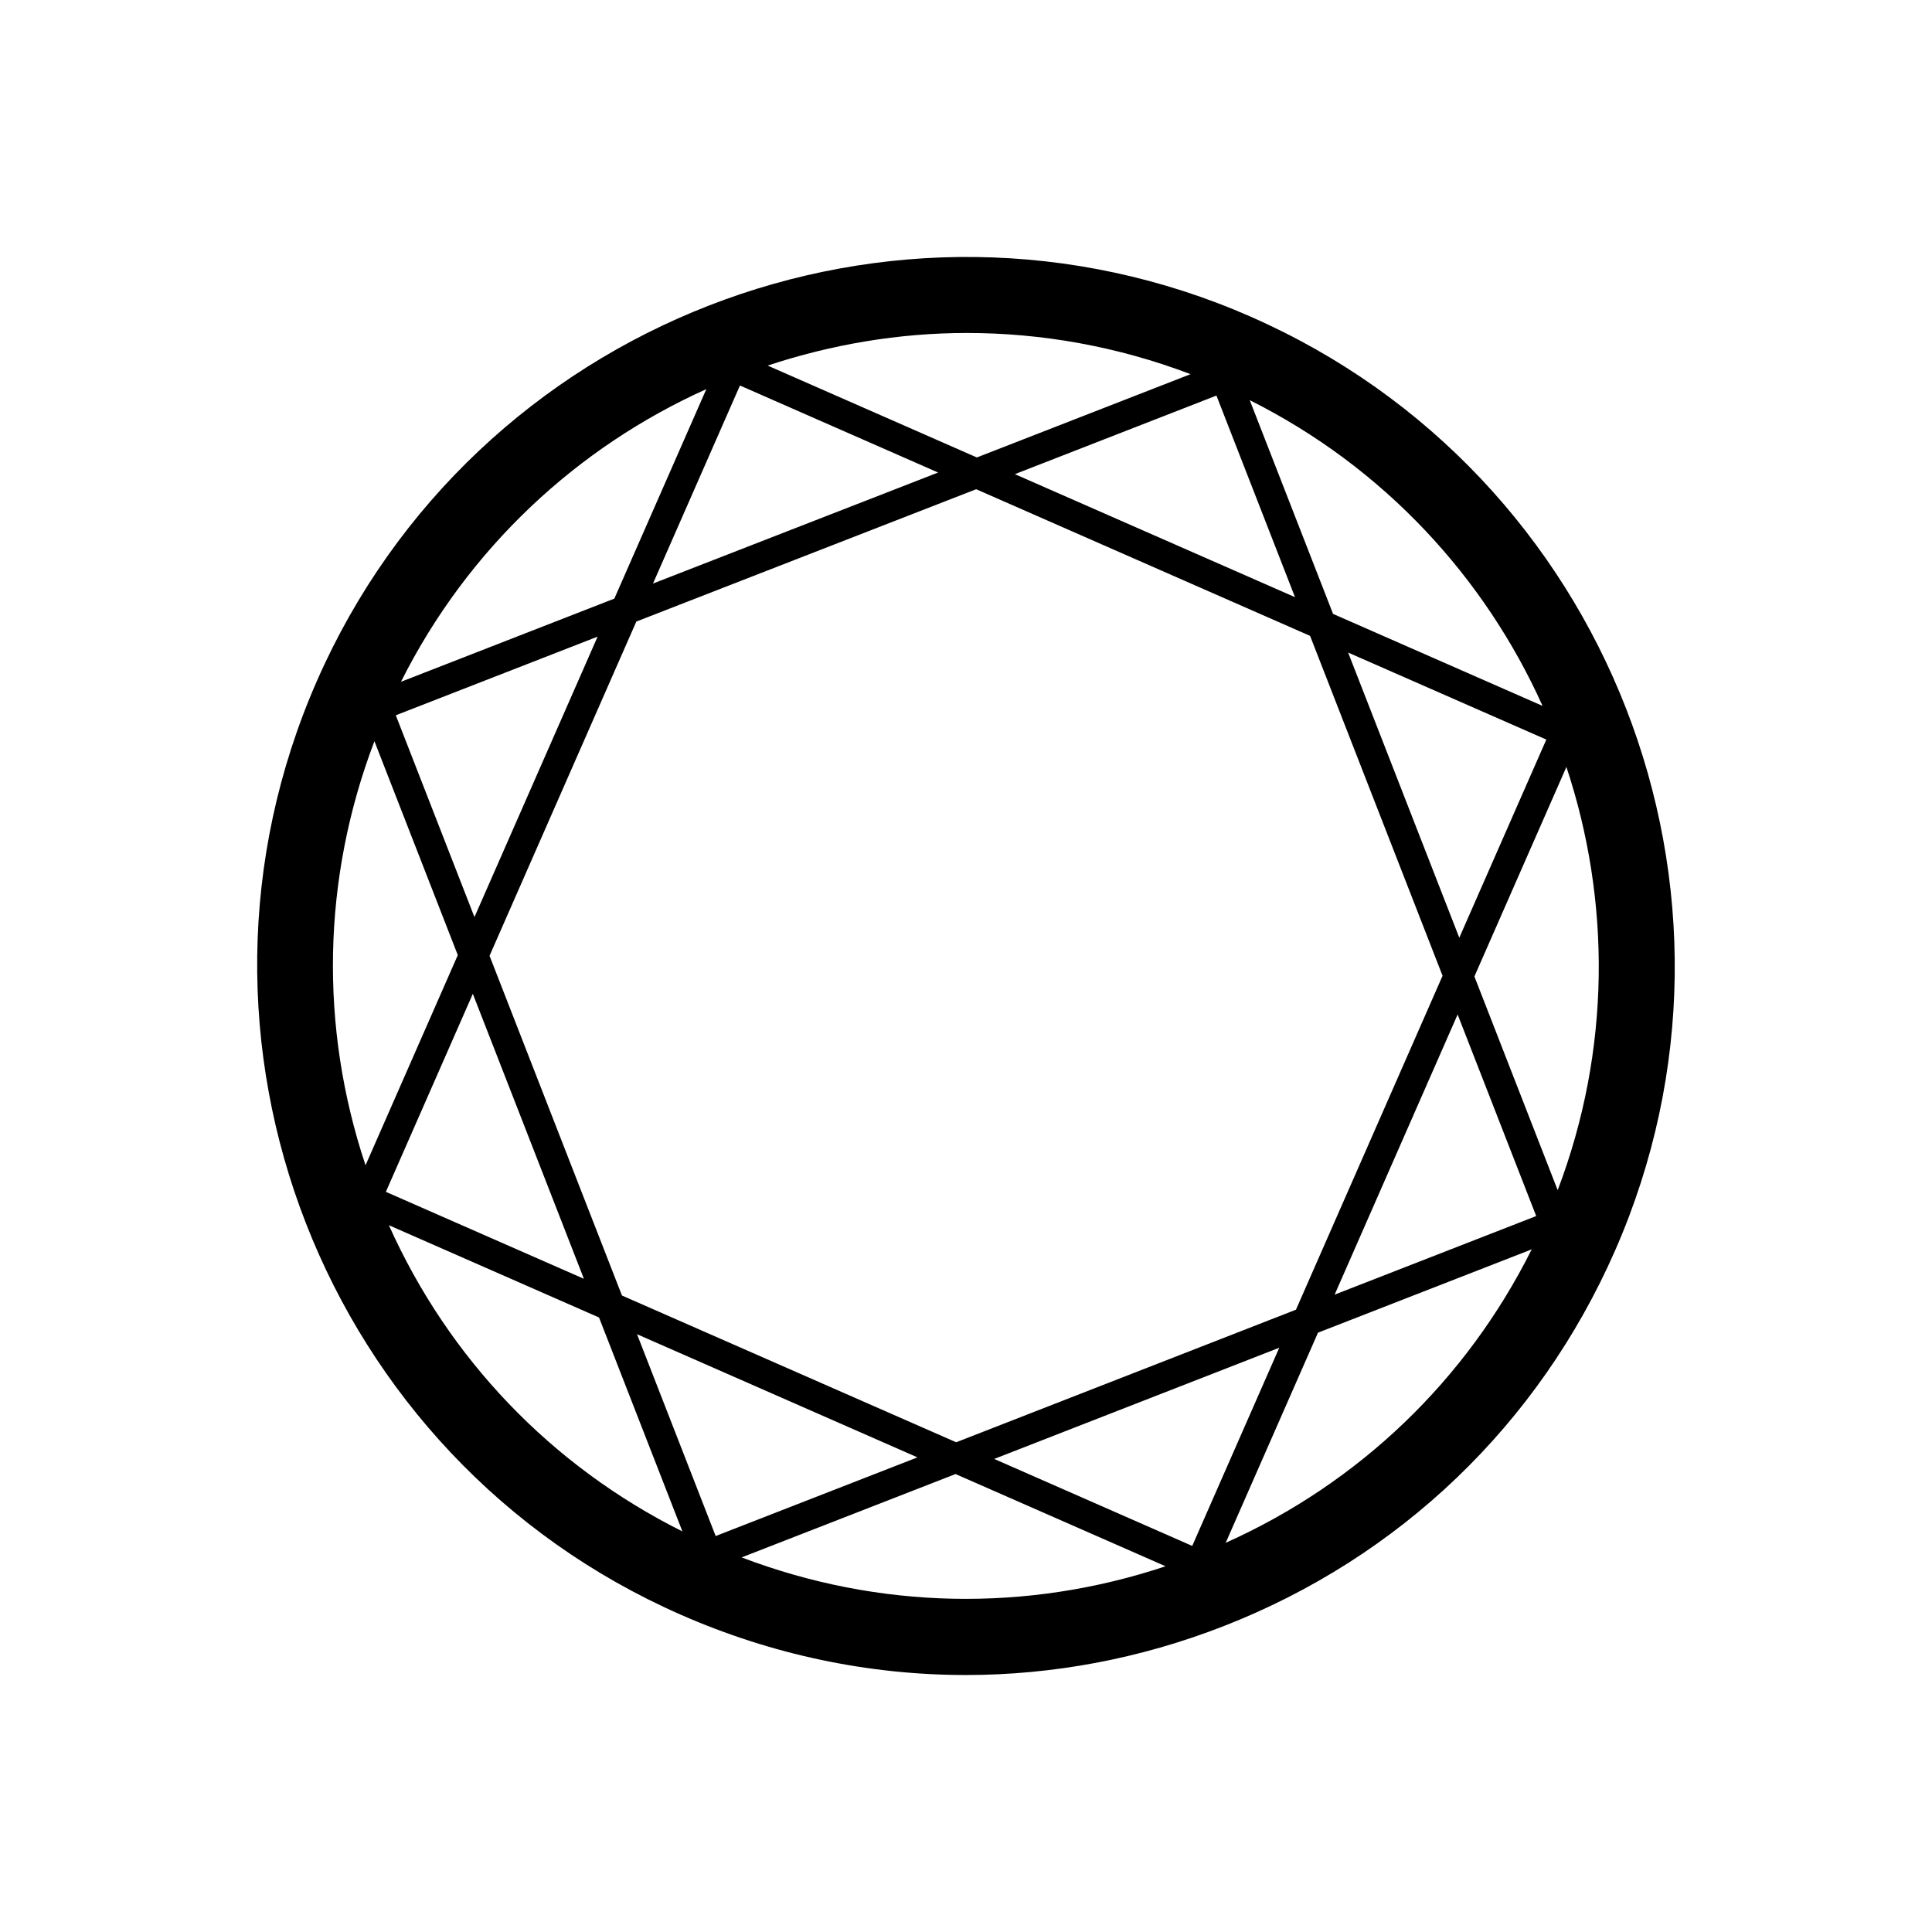
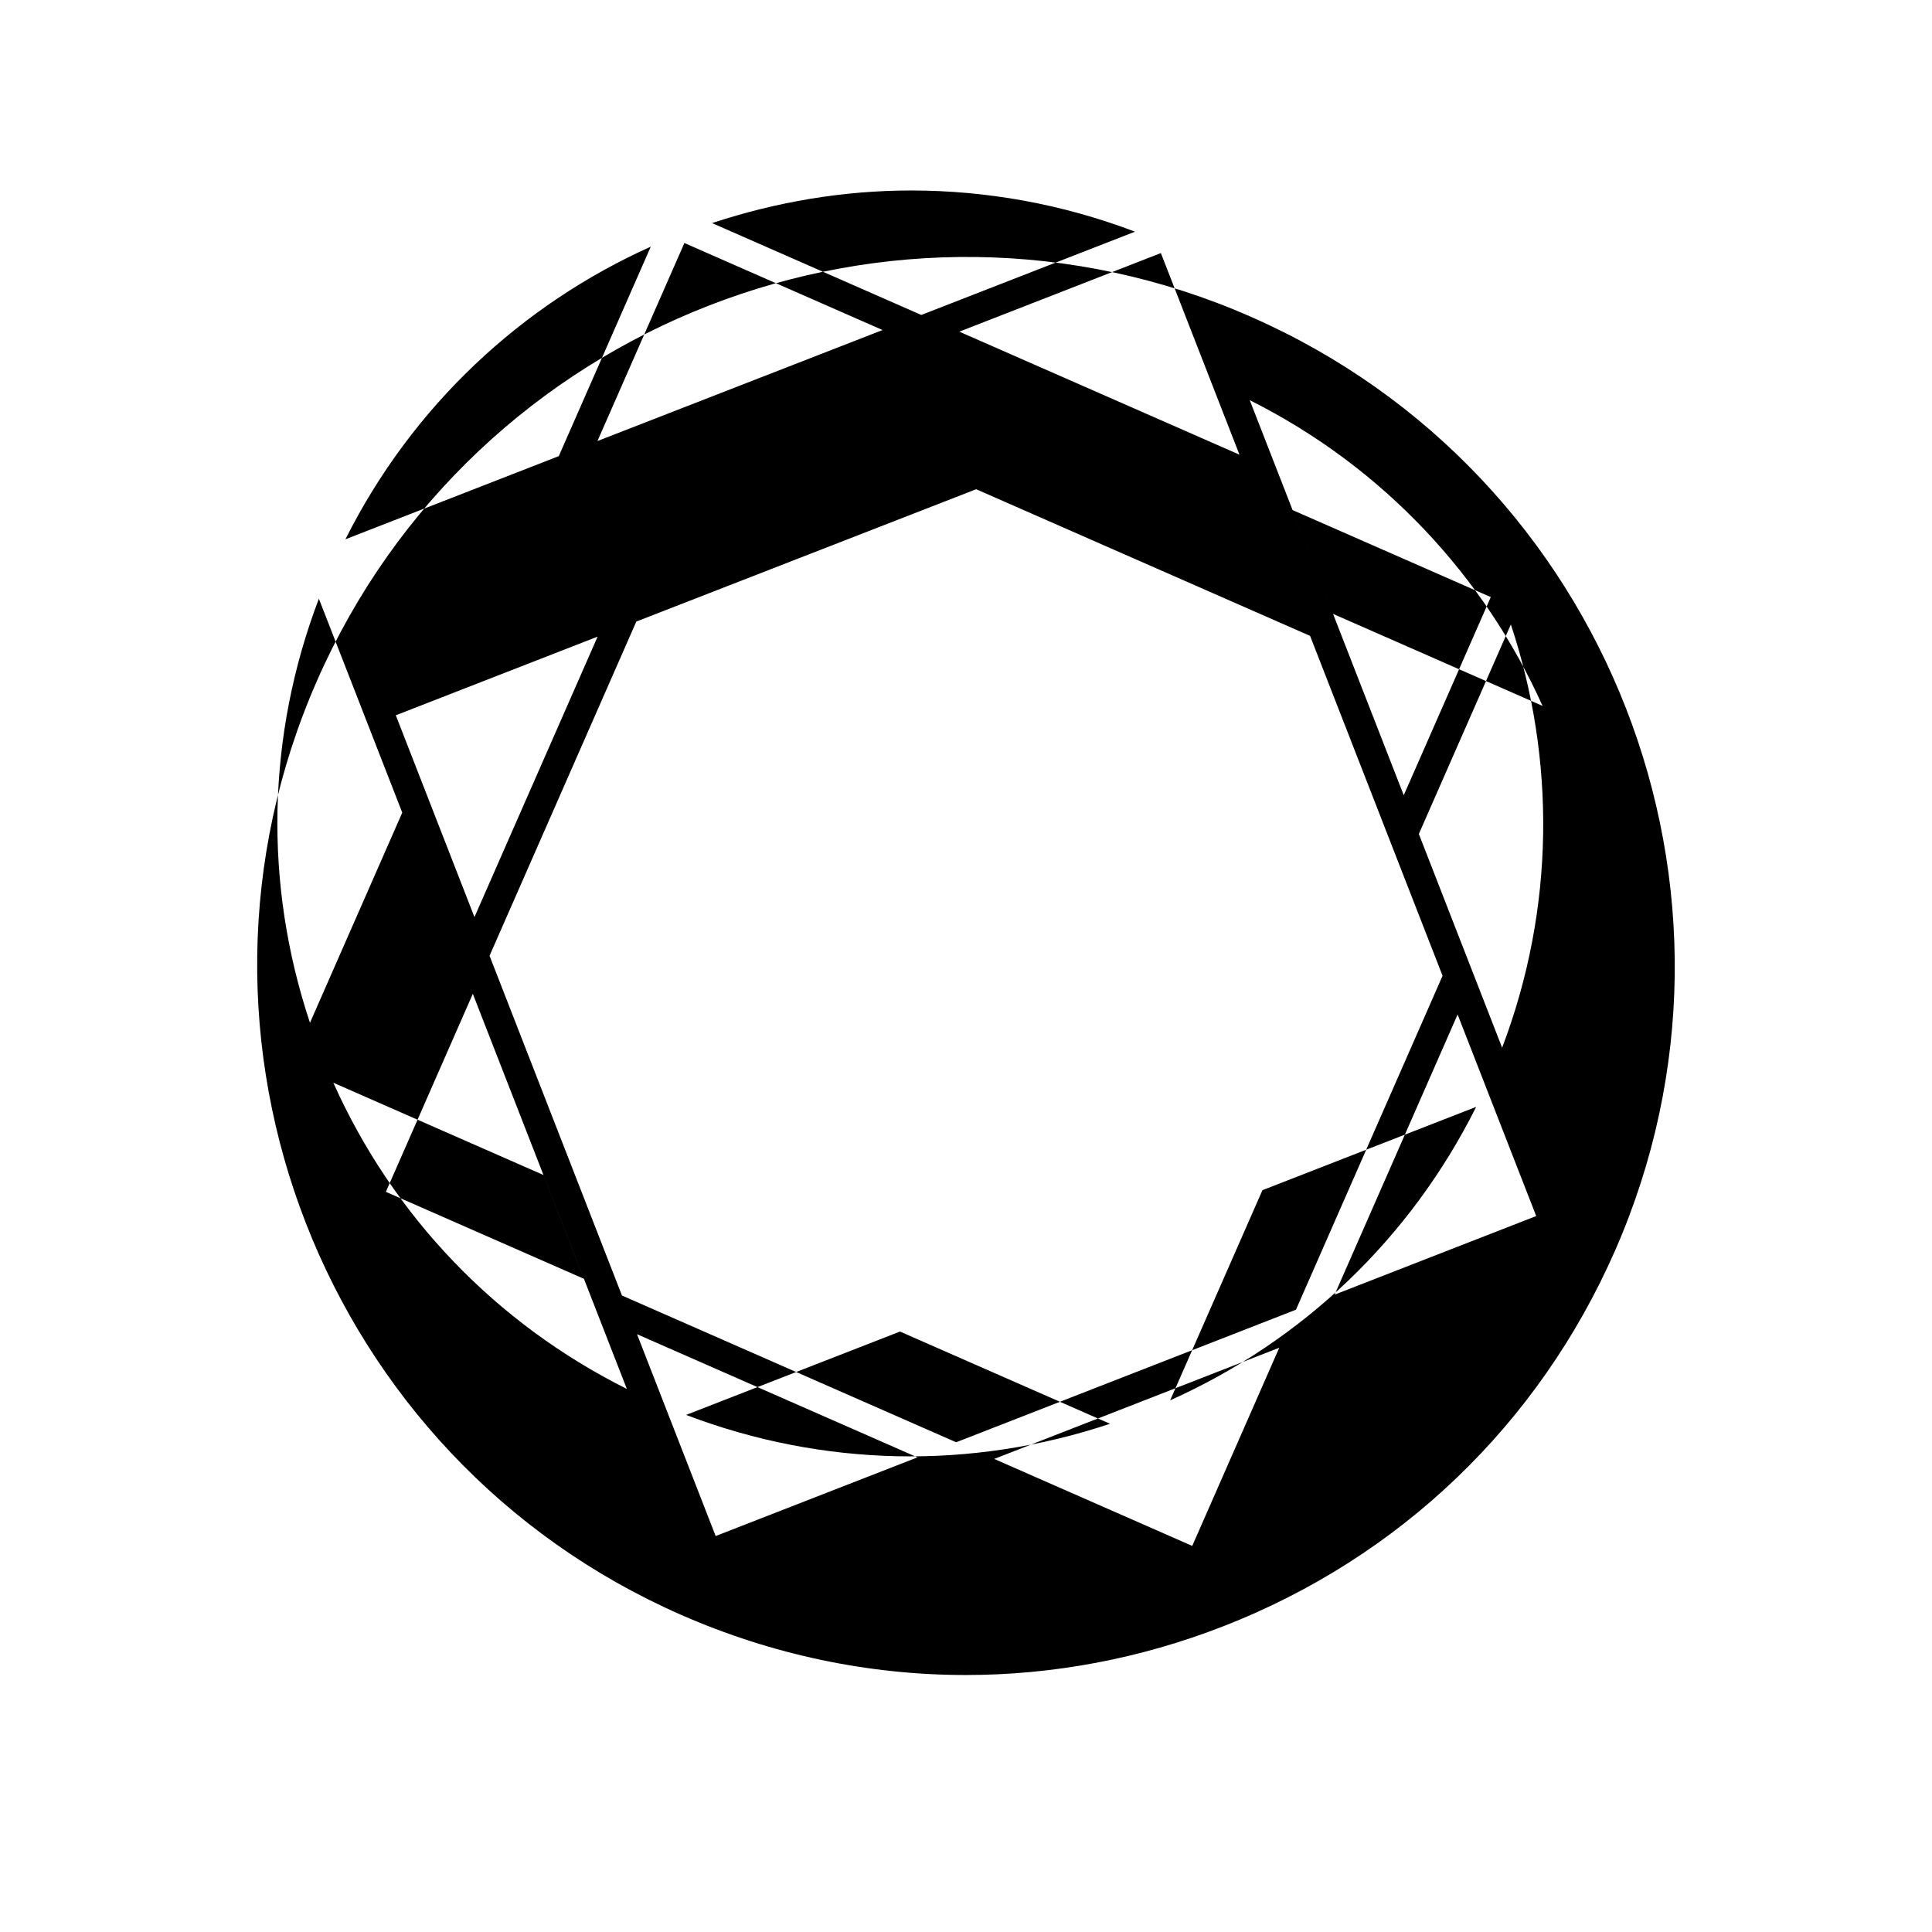
<svg xmlns="http://www.w3.org/2000/svg" fill="#000000" width="800px" height="800px" version="1.1" viewBox="144 144 512 512">
-   <path d="m475.52 227.95c-94.844-41.656-205.88 1.629-247.52 96.469-41.645 94.844 1.633 205.88 96.469 247.52 24.199 10.625 49.812 15.957 75.469 15.957 23.055 0 46.145-4.301 68.266-12.922 46.754-18.223 83.605-53.555 103.78-99.496 41.641-94.84-1.629-205.88-96.469-247.52zm77.277 103.12-55.523-24.383-22.078-56.637c35.578 17.82 62.254 46.93 77.602 81.02zm-55.105 156.02 32.594-74.242 20.824 53.418zm-37.738 66.594-52.48-23.051 75.543-29.469zm-62.559-27.469-88.57-38.891-17.547-45.016-17.543-45.016 38.895-88.57 16.832-6.555 73.234-28.516 88.488 38.859 5.762 14.785 29.348 75.293-19.426 44.25-19.426 44.246zm-84.578-28.637 74.32 32.641-53.48 20.844zm-43.082-110.54-20.844-53.48 53.48-20.844zm14.289 58.094 14.715 37.762-52.48-23.043 23.043-52.48zm33.027-146.49 23.043-52.48 52.516 23.062zm170.14 3.613-74.242-32.602 53.418-20.824zm20.102 30.137-6.027-15.457 52.523 23.059-23.062 52.516zm-47.789-89.234-56.629 22.07-55.445-24.348c16.93-5.602 34.738-8.641 52.805-8.641 19.781 0.008 39.844 3.531 59.27 10.918zm-128.32 3.965-24.379 55.516-56.547 22.043c17.836-35.539 46.855-62.238 80.926-77.559zm-87.961 93.301 22.098 56.688-24.453 55.695c-12.281-36.805-11.453-76.121 2.356-112.38zm3.832 128.27 55.691 24.453 22.098 56.695c-34.707-17.352-61.922-45.738-77.789-81.148zm93.484 88.035 56.688-22.094 55.656 24.441c-36.797 12.27-76.102 11.449-112.34-2.348zm128.28-3.867 24.461-55.691 56.637-22.078c-17.34 34.688-45.715 61.895-81.098 77.77zm87.98-93.453-22.07-56.637 24.383-55.523c11.77 35.477 11.824 74.961-2.312 112.16z" />
+   <path d="m475.52 227.95c-94.844-41.656-205.88 1.629-247.52 96.469-41.645 94.844 1.633 205.88 96.469 247.52 24.199 10.625 49.812 15.957 75.469 15.957 23.055 0 46.145-4.301 68.266-12.922 46.754-18.223 83.605-53.555 103.78-99.496 41.641-94.84-1.629-205.88-96.469-247.52zm77.277 103.12-55.523-24.383-22.078-56.637c35.578 17.82 62.254 46.93 77.602 81.02zm-55.105 156.02 32.594-74.242 20.824 53.418zm-37.738 66.594-52.48-23.051 75.543-29.469zm-62.559-27.469-88.57-38.891-17.547-45.016-17.543-45.016 38.895-88.57 16.832-6.555 73.234-28.516 88.488 38.859 5.762 14.785 29.348 75.293-19.426 44.25-19.426 44.246zm-84.578-28.637 74.32 32.641-53.48 20.844zm-43.082-110.54-20.844-53.48 53.48-20.844zm14.289 58.094 14.715 37.762-52.48-23.043 23.043-52.48m33.027-146.49 23.043-52.48 52.516 23.062zm170.14 3.613-74.242-32.602 53.418-20.824zm20.102 30.137-6.027-15.457 52.523 23.059-23.062 52.516zm-47.789-89.234-56.629 22.07-55.445-24.348c16.93-5.602 34.738-8.641 52.805-8.641 19.781 0.008 39.844 3.531 59.27 10.918zm-128.32 3.965-24.379 55.516-56.547 22.043c17.836-35.539 46.855-62.238 80.926-77.559zm-87.961 93.301 22.098 56.688-24.453 55.695c-12.281-36.805-11.453-76.121 2.356-112.38zm3.832 128.27 55.691 24.453 22.098 56.695c-34.707-17.352-61.922-45.738-77.789-81.148zm93.484 88.035 56.688-22.094 55.656 24.441c-36.797 12.27-76.102 11.449-112.34-2.348zm128.28-3.867 24.461-55.691 56.637-22.078c-17.34 34.688-45.715 61.895-81.098 77.77zm87.98-93.453-22.07-56.637 24.383-55.523c11.77 35.477 11.824 74.961-2.312 112.16z" />
</svg>